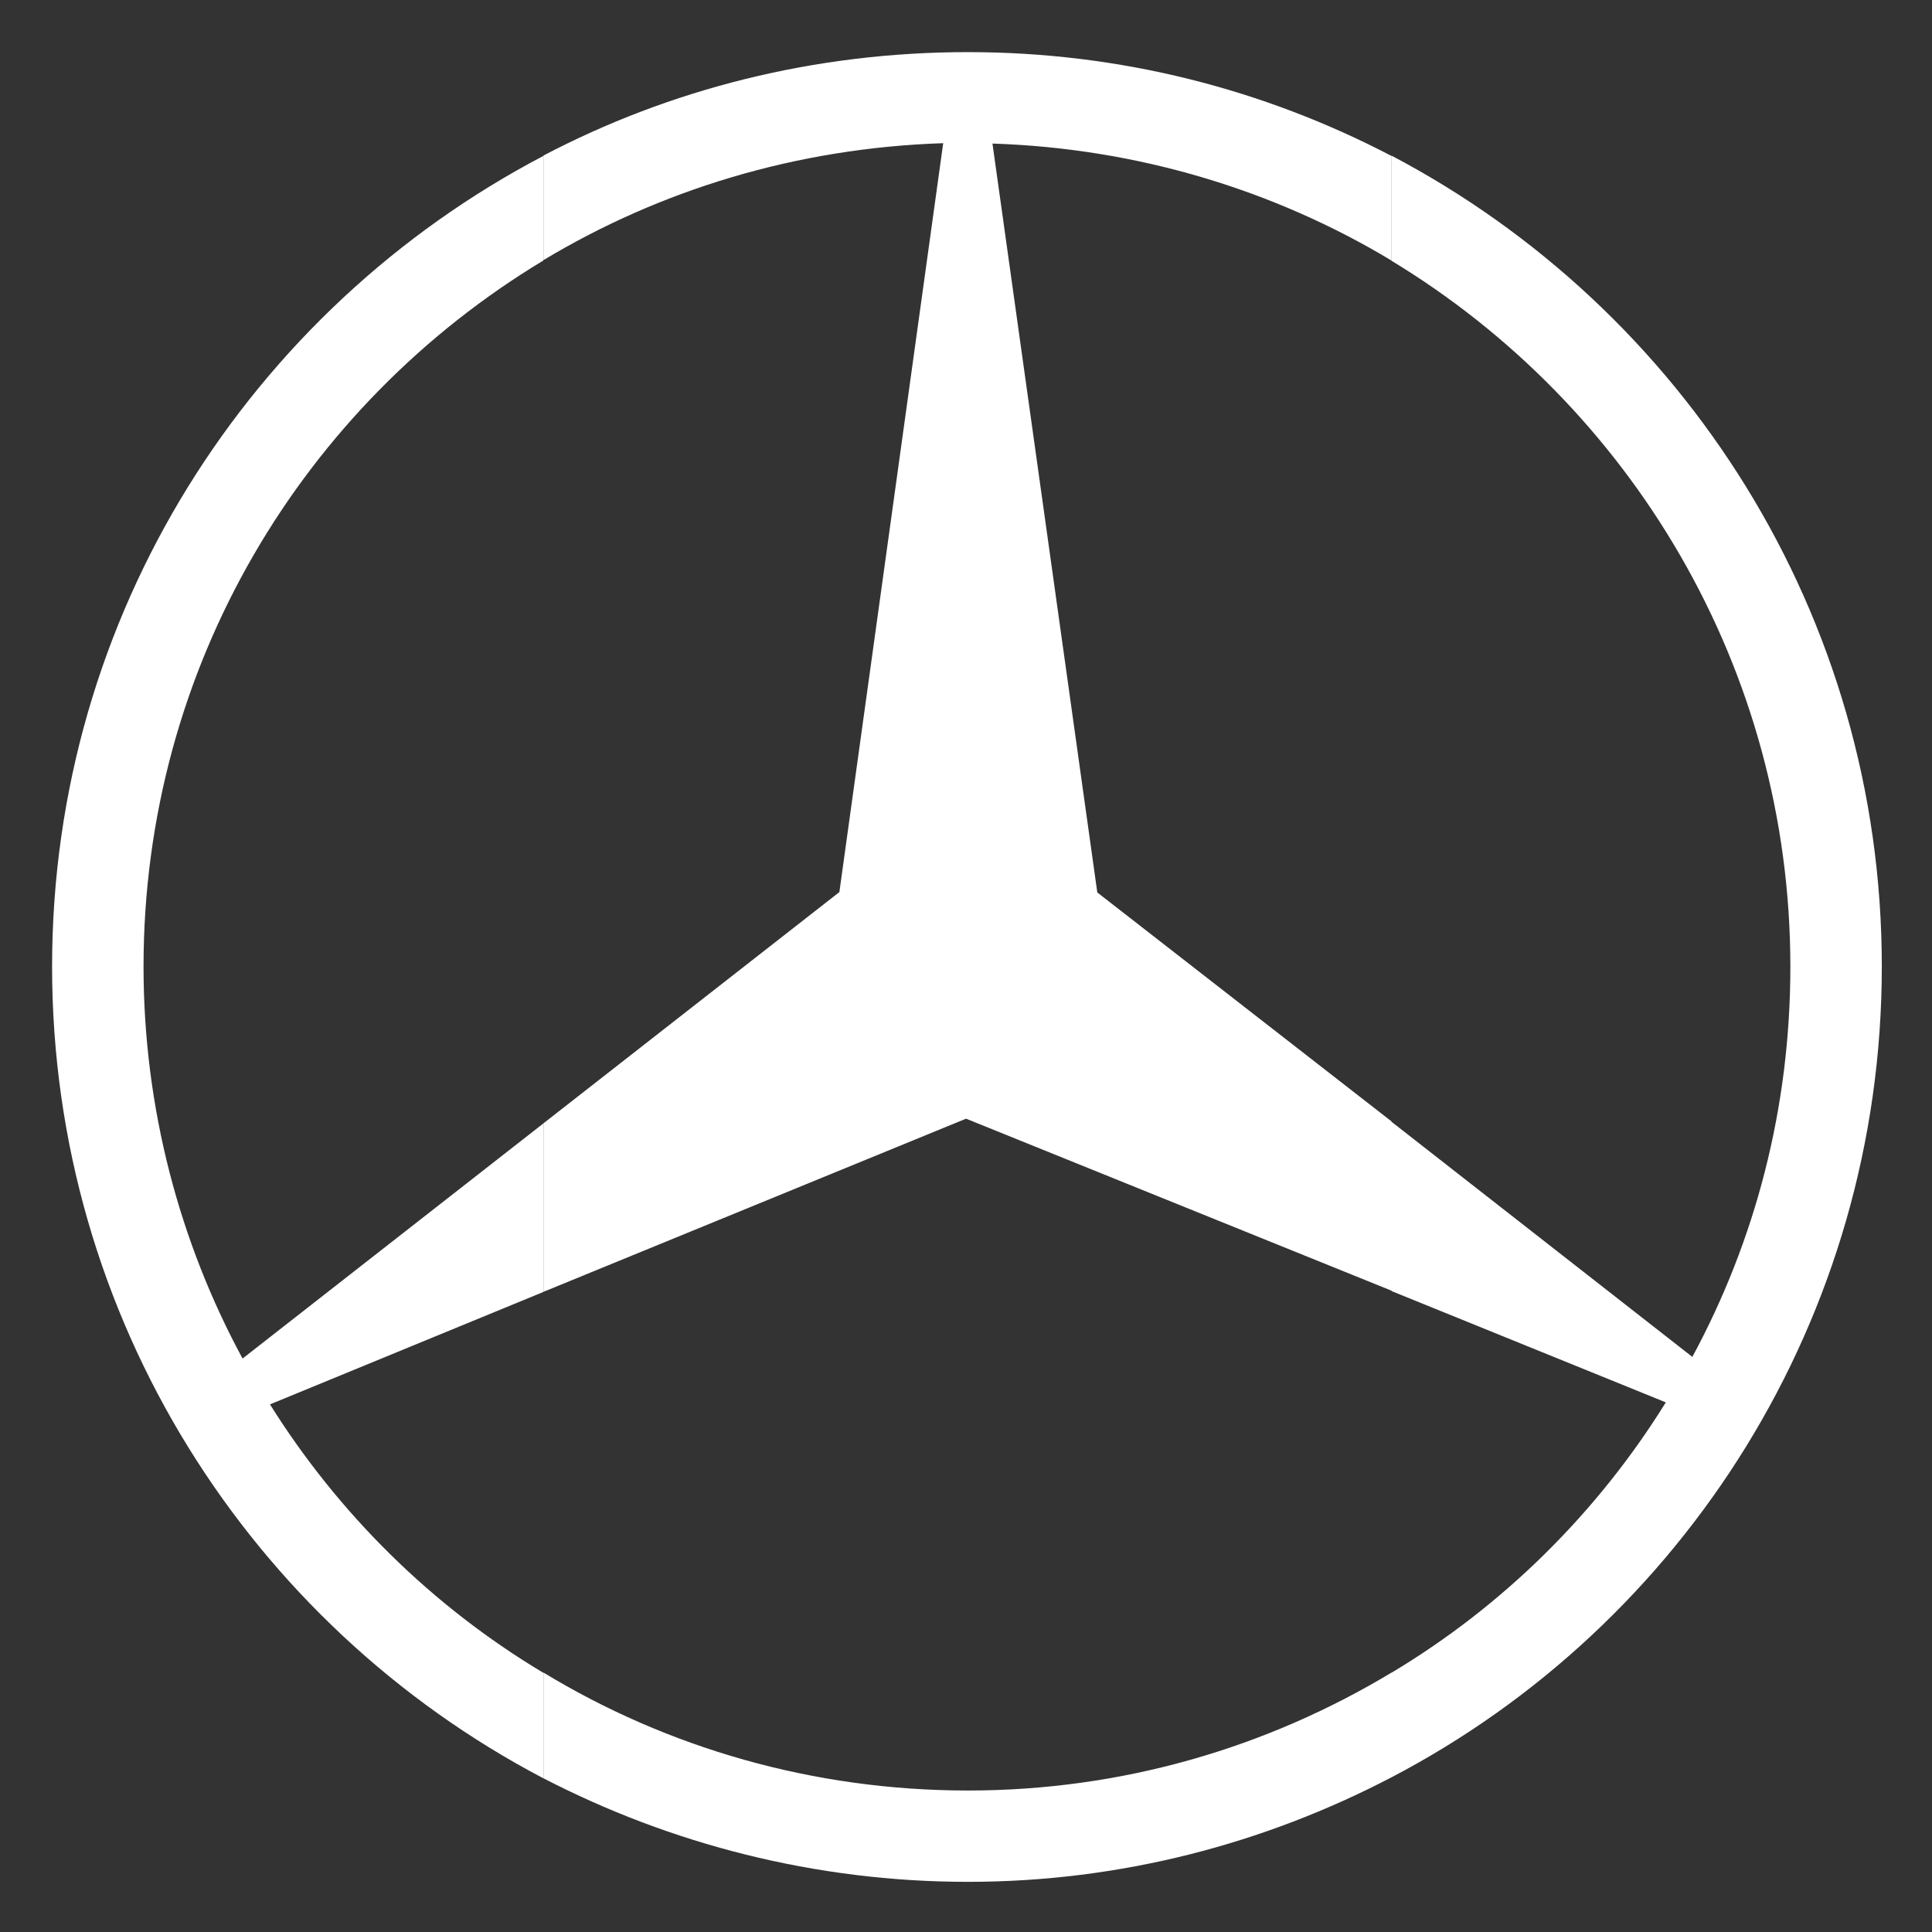
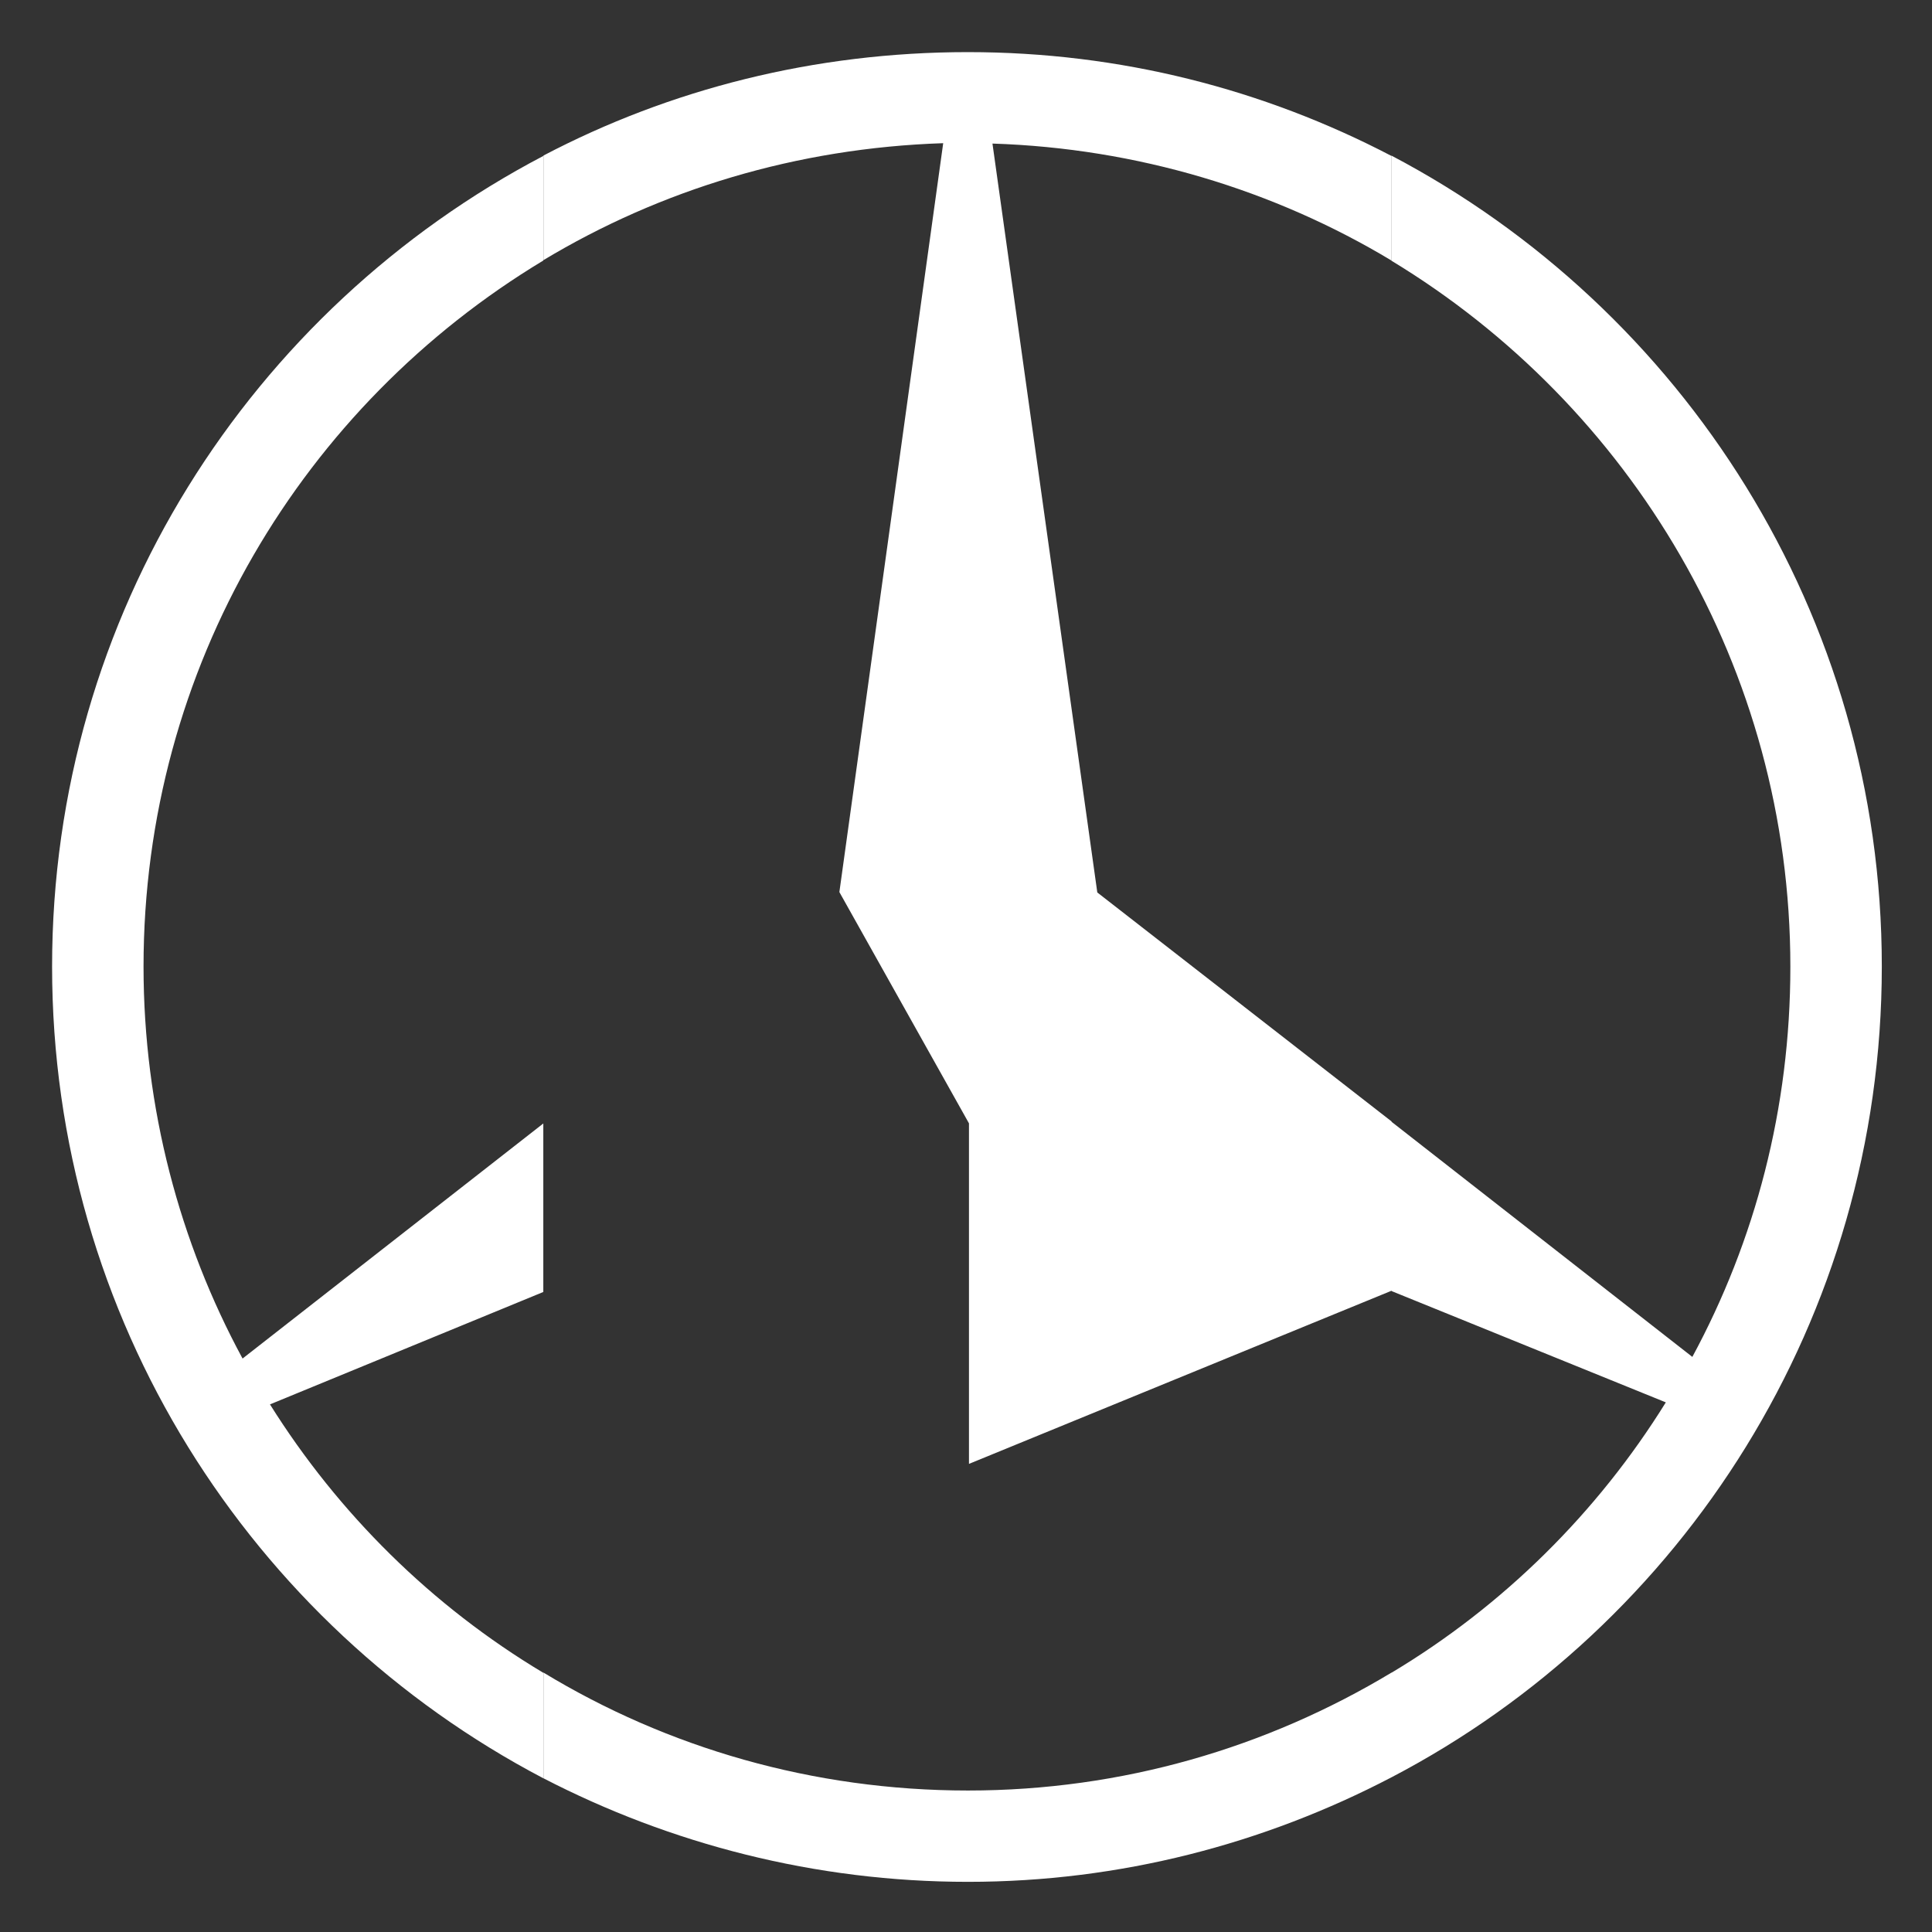
<svg xmlns="http://www.w3.org/2000/svg" version="1.1" id="Слой_1" x="0px" y="0px" viewBox="0 0 501.7 501.7" style="enable-background:new 0 0 501.7 501.7;" xml:space="preserve">
  <rect x="0" y="0" width="501.7" height="501.7" fill="#333333" stroke="none" />
  <style type="text/css"> .st0{fill-rule:evenodd;clip-rule:evenodd;fill:#FFFFFF;} </style>
  <g id="layer1-9" transform="matrix(0.328,0,0,0.328,-0.086,0.086)">
-     <path id="path3524" class="st0" d="M1102,123c230.6,121.3,388.1,363.2,388.1,641.9s-157.5,521.4-388.1,641.9V1324 c88.2-52.8,162.8-126.5,217.1-214l-217.1-88.1v-134l238.1,186.1c49.7-92,77.6-196.7,77.6-308.9c0-236.6-126.7-444.4-315.9-559v-83 L1102,123L1102,123z M766.5,41c120.7,0,234.3,29.4,335.4,82.2V206c-92.8-55.8-201.2-88.9-315.9-92.6l83,592.9l233,181.3v134 L765.1,885.4l-334.6,137.1V889.1L664.8,706L747,113.1c-116.1,3.8-223.9,36.9-316.5,92.6v-82.8C530.7,70.3,645.2,41,766.5,41z M1102,1406.8c-100.9,52.7-214.8,82.8-335.4,82.8c-121.3,0-236-30.2-336.1-82v-83.7c98,59.5,213.3,93.4,336.1,93.4 c122.1,0,236.6-33.9,335.4-93.4V1406.8L1102,1406.8z M430.4,1407.6C199,1286.2,41.5,1043.7,41.5,765S199,244.5,430.4,123.2V206 c-190,114.5-316.5,321.6-316.5,559c0,112.2,28.7,218.5,78.4,310.3l238.1-186.1v133.4l-216.4,89c54.3,86.6,128.2,159.7,216.4,212.5 V1407.6z" />
+     <path id="path3524" class="st0" d="M1102,123c230.6,121.3,388.1,363.2,388.1,641.9s-157.5,521.4-388.1,641.9V1324 c88.2-52.8,162.8-126.5,217.1-214l-217.1-88.1v-134l238.1,186.1c49.7-92,77.6-196.7,77.6-308.9c0-236.6-126.7-444.4-315.9-559v-83 L1102,123L1102,123z M766.5,41c120.7,0,234.3,29.4,335.4,82.2V206c-92.8-55.8-201.2-88.9-315.9-92.6l83,592.9l233,181.3v134 l-334.6,137.1V889.1L664.8,706L747,113.1c-116.1,3.8-223.9,36.9-316.5,92.6v-82.8C530.7,70.3,645.2,41,766.5,41z M1102,1406.8c-100.9,52.7-214.8,82.8-335.4,82.8c-121.3,0-236-30.2-336.1-82v-83.7c98,59.5,213.3,93.4,336.1,93.4 c122.1,0,236.6-33.9,335.4-93.4V1406.8L1102,1406.8z M430.4,1407.6C199,1286.2,41.5,1043.7,41.5,765S199,244.5,430.4,123.2V206 c-190,114.5-316.5,321.6-316.5,559c0,112.2,28.7,218.5,78.4,310.3l238.1-186.1v133.4l-216.4,89c54.3,86.6,128.2,159.7,216.4,212.5 V1407.6z" />
  </g>
</svg>